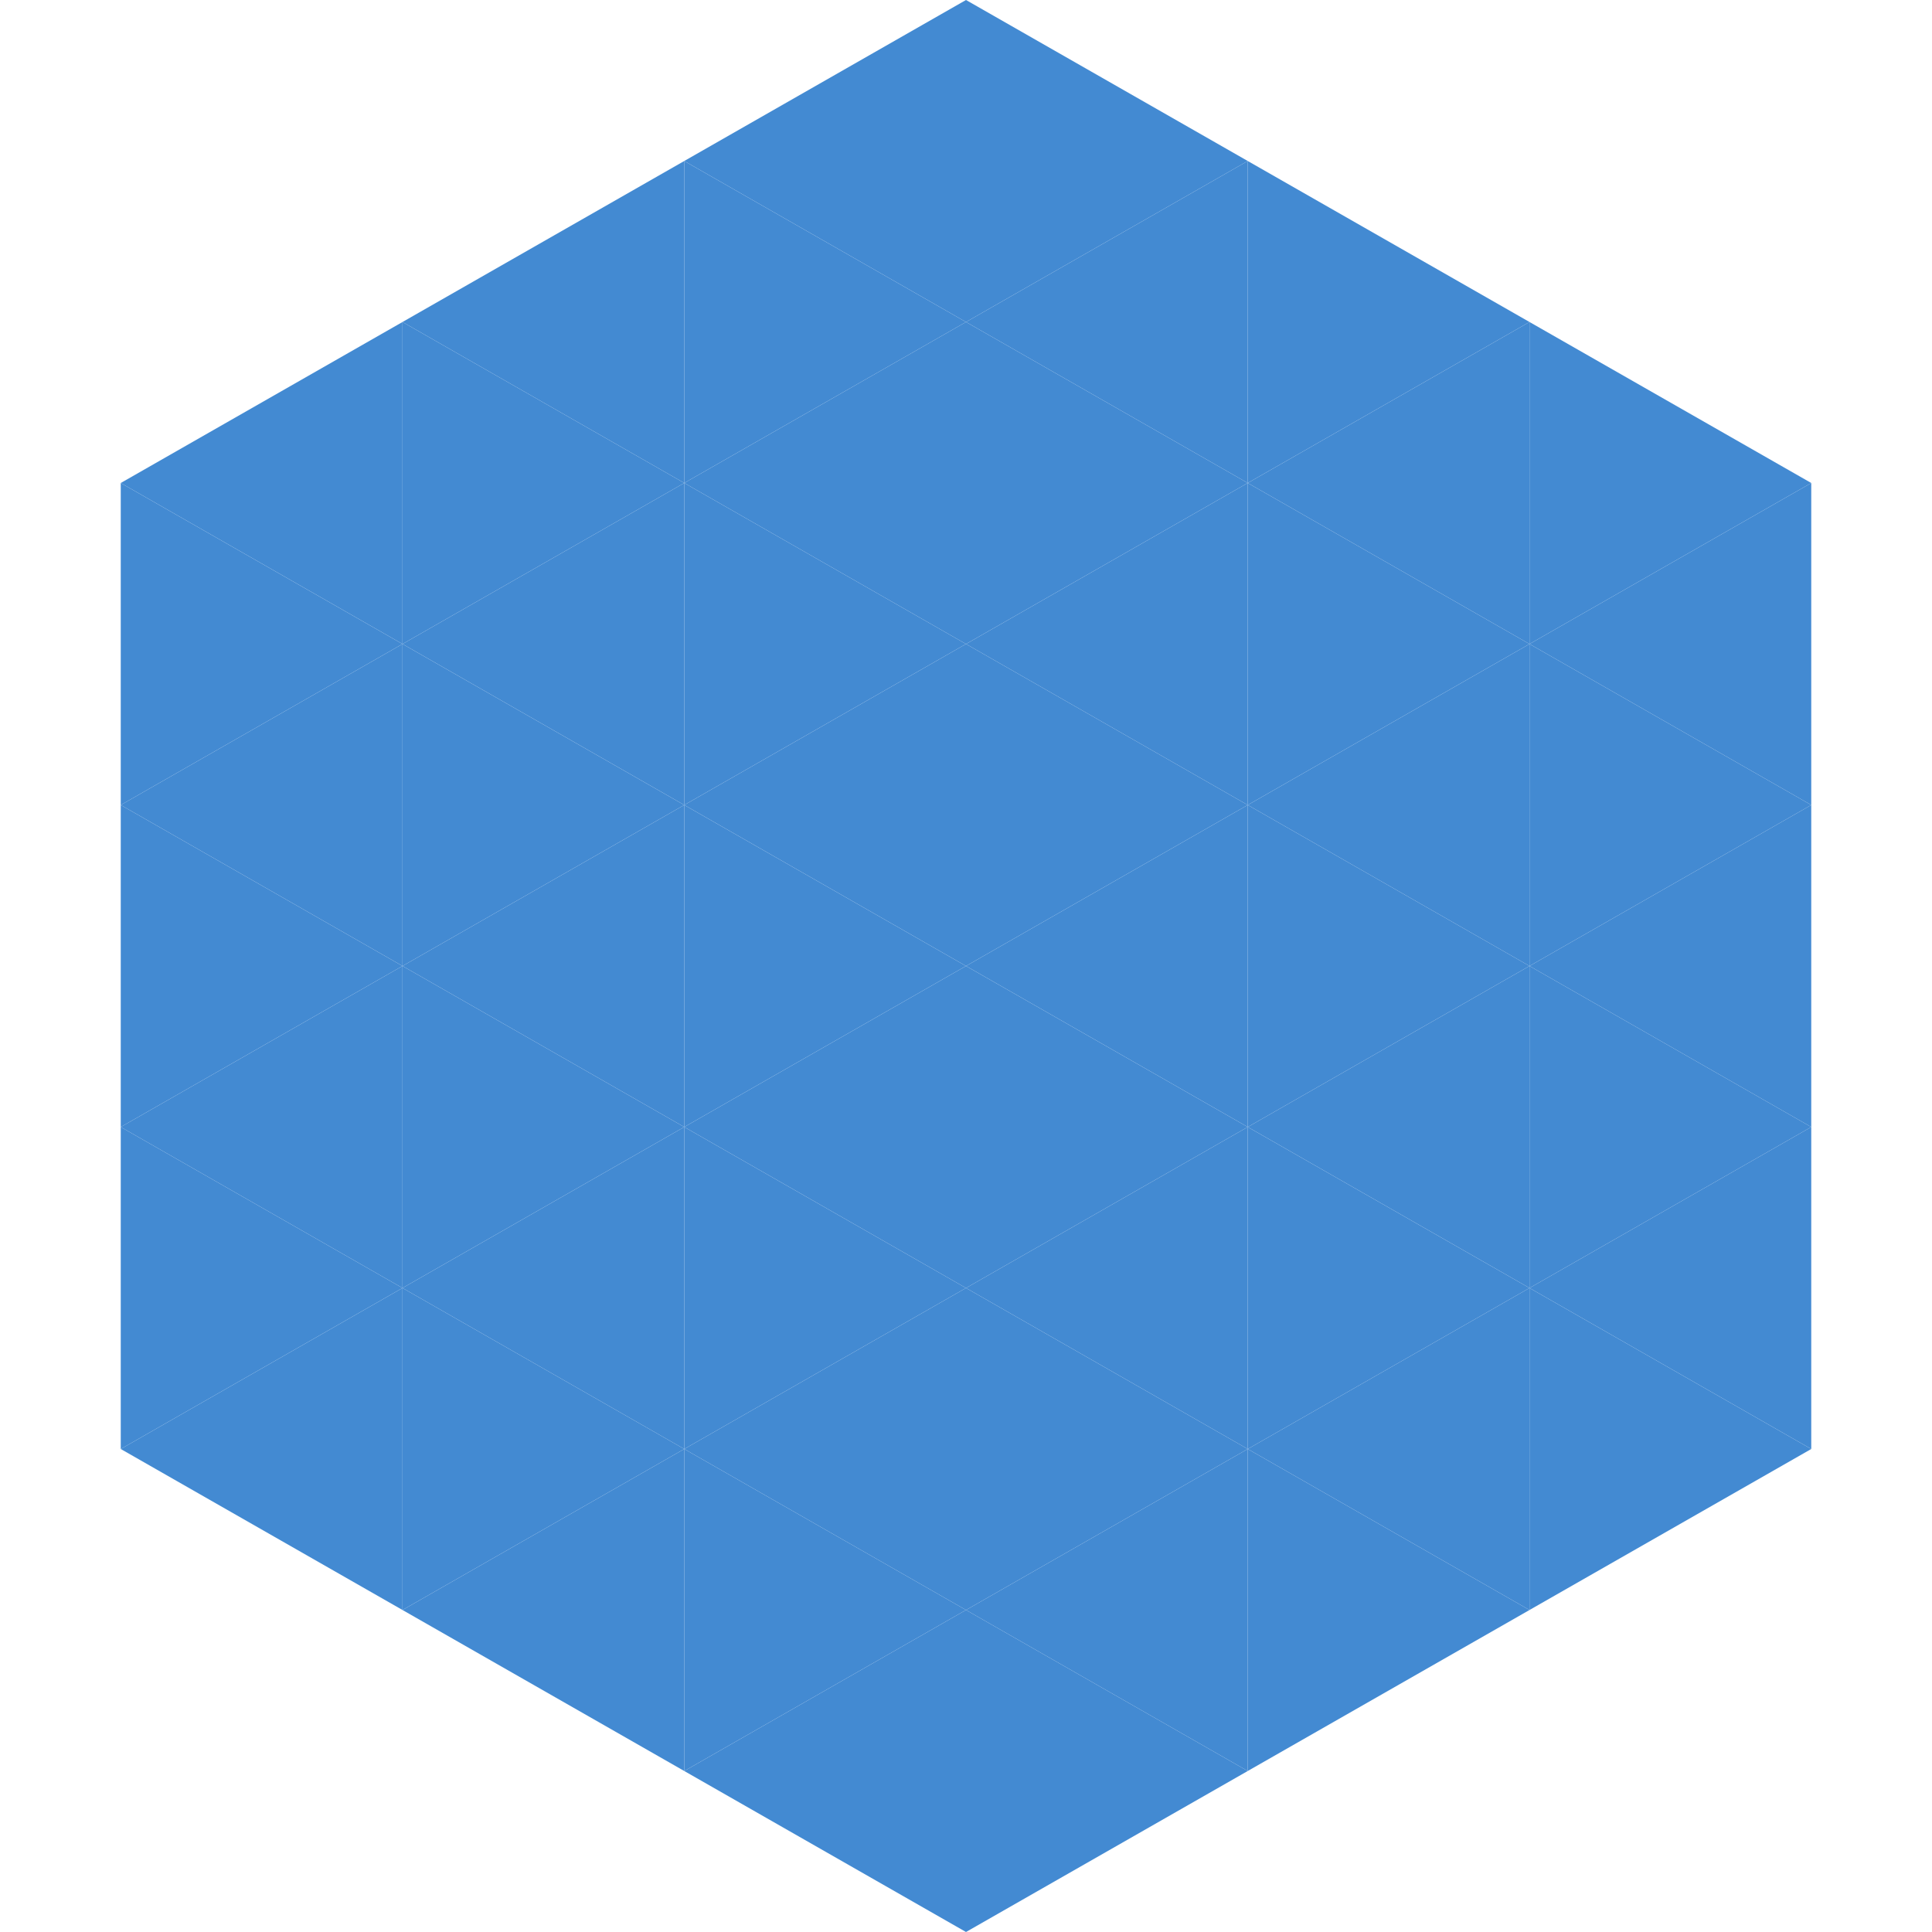
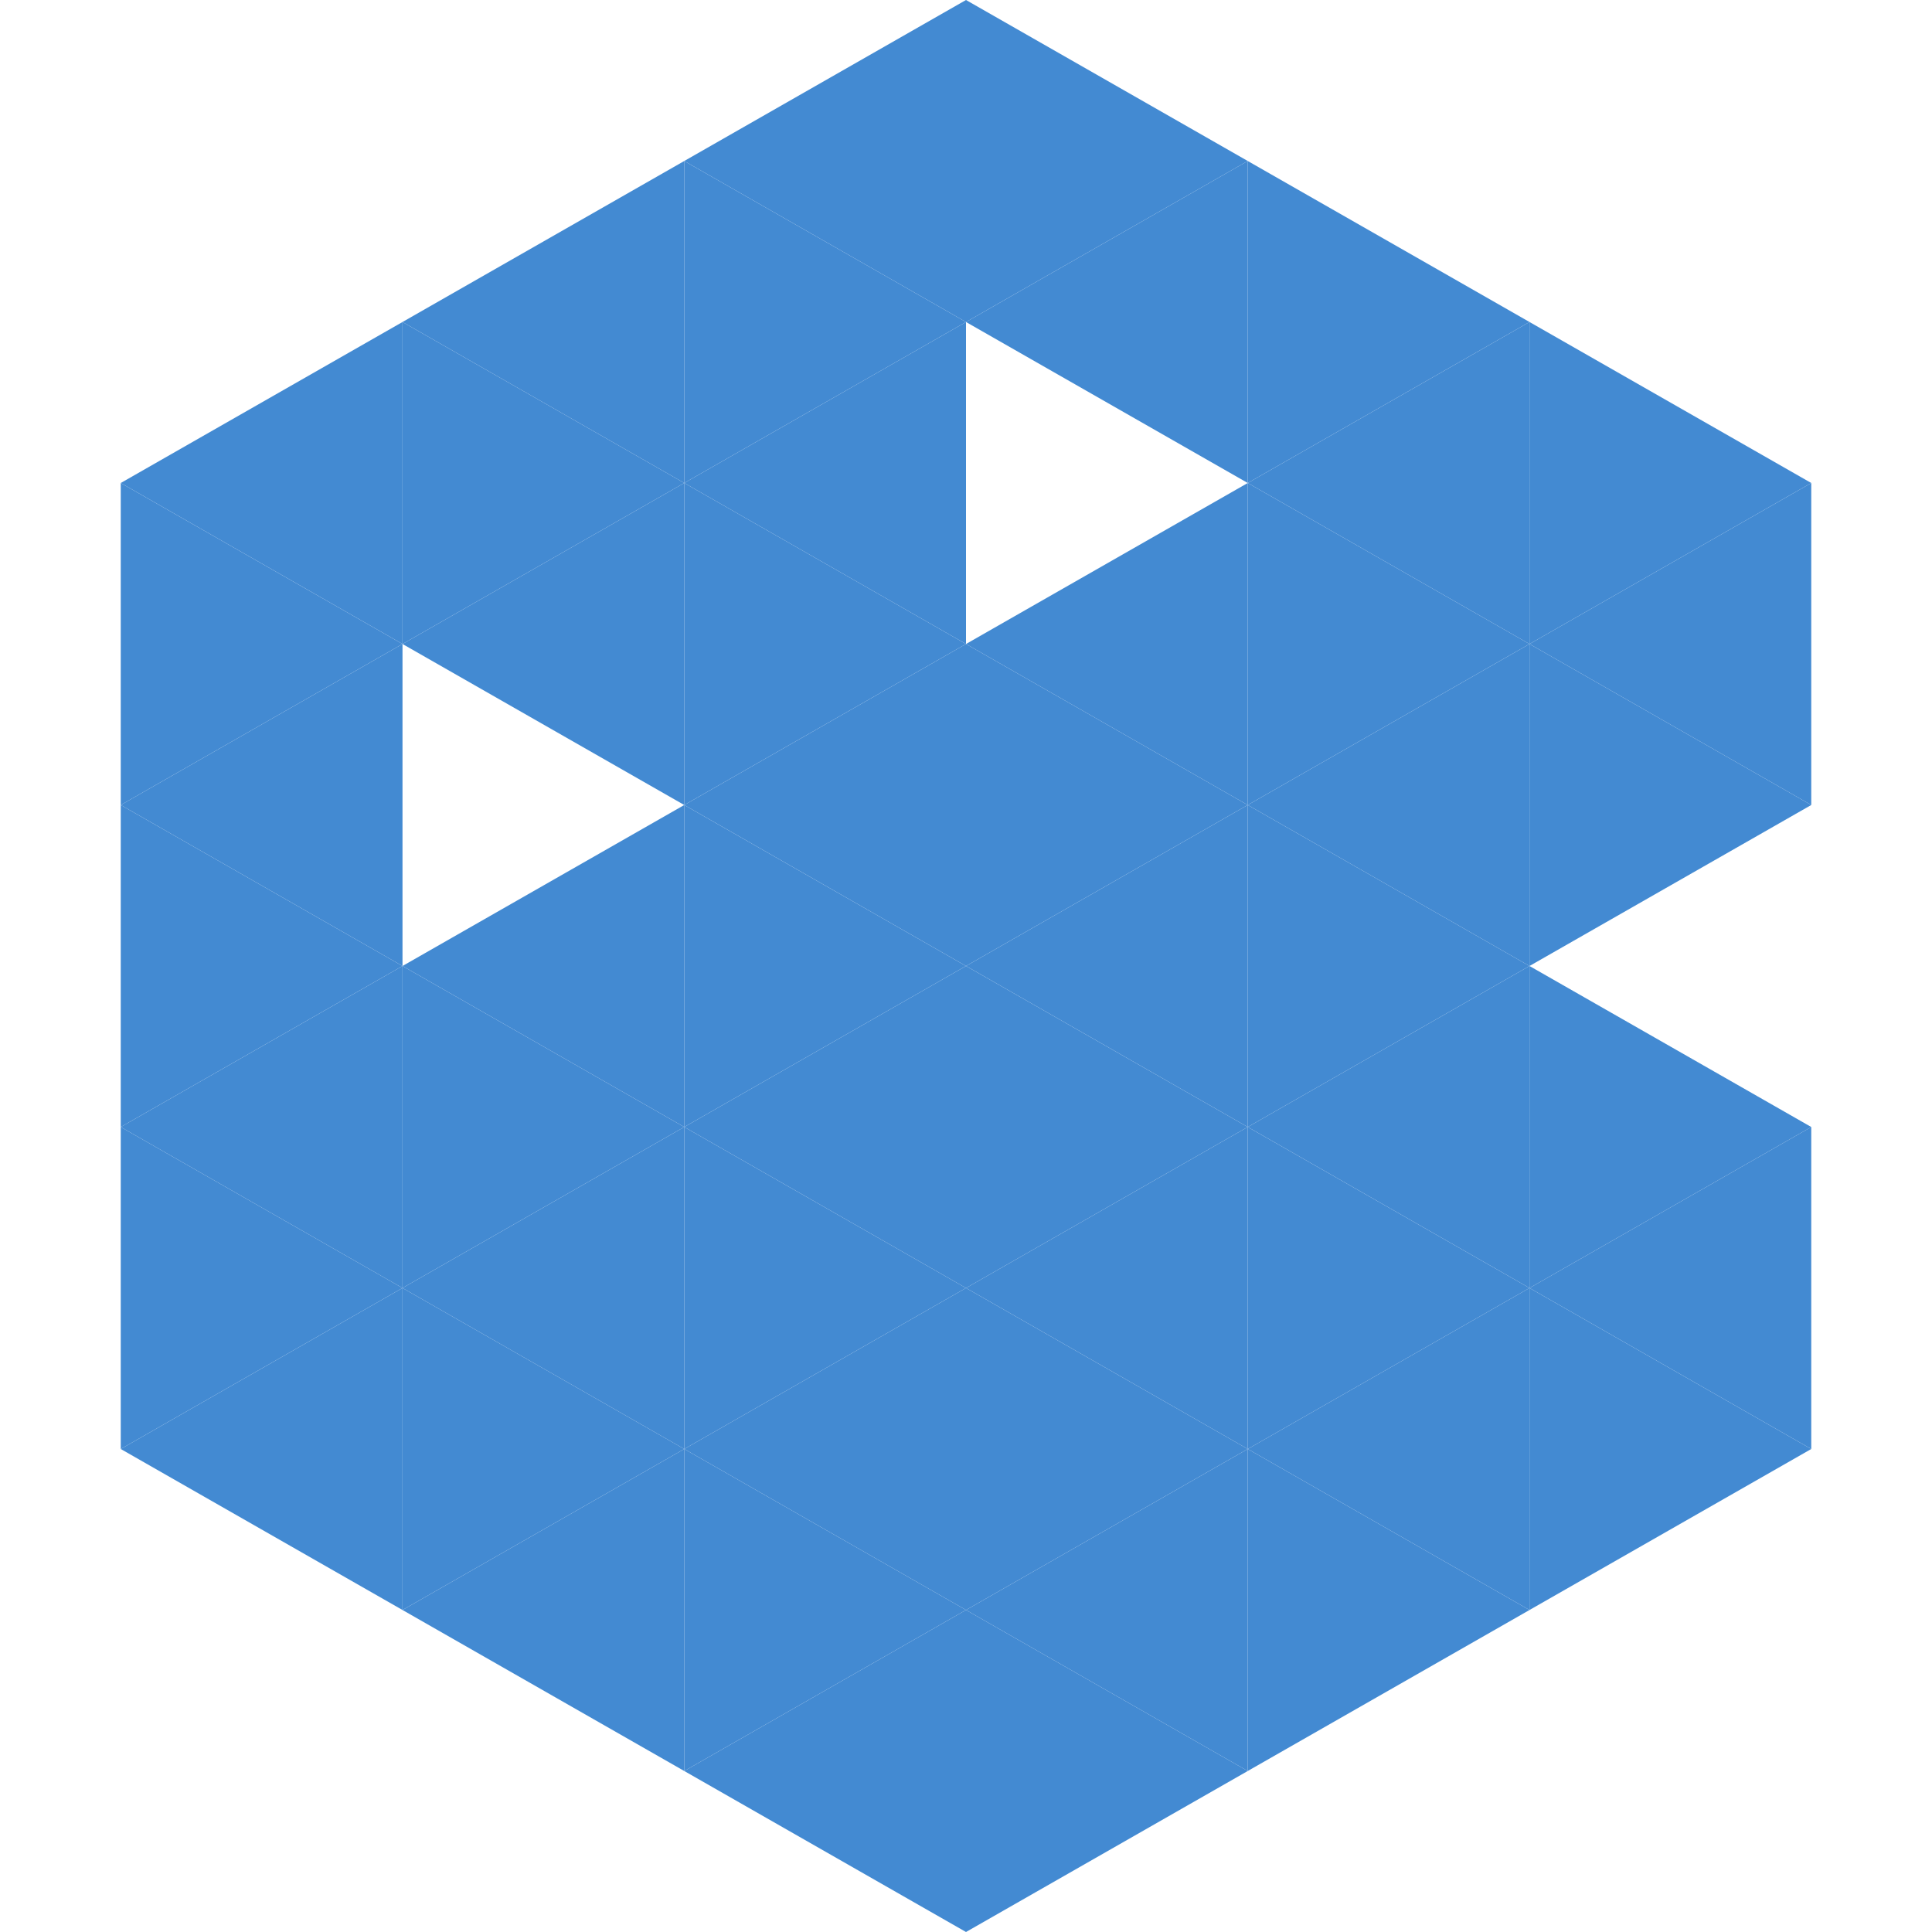
<svg xmlns="http://www.w3.org/2000/svg" width="240" height="240">
  <polygon points="50,40 15,60 50,80" style="fill:rgb(67,138,210)" />
  <polygon points="190,40 225,60 190,80" style="fill:rgb(67,138,210)" />
  <polygon points="15,60 50,80 15,100" style="fill:rgb(67,138,210)" />
  <polygon points="225,60 190,80 225,100" style="fill:rgb(67,138,210)" />
  <polygon points="50,80 15,100 50,120" style="fill:rgb(67,138,210)" />
  <polygon points="190,80 225,100 190,120" style="fill:rgb(67,138,210)" />
  <polygon points="15,100 50,120 15,140" style="fill:rgb(67,138,210)" />
-   <polygon points="225,100 190,120 225,140" style="fill:rgb(67,138,210)" />
  <polygon points="50,120 15,140 50,160" style="fill:rgb(67,138,210)" />
  <polygon points="190,120 225,140 190,160" style="fill:rgb(67,138,210)" />
  <polygon points="15,140 50,160 15,180" style="fill:rgb(67,138,210)" />
  <polygon points="225,140 190,160 225,180" style="fill:rgb(67,138,210)" />
  <polygon points="50,160 15,180 50,200" style="fill:rgb(67,138,210)" />
  <polygon points="190,160 225,180 190,200" style="fill:rgb(67,138,210)" />
  <polygon points="15,180 50,200 15,220" style="fill:rgb(255,255,255); fill-opacity:0" />
  <polygon points="225,180 190,200 225,220" style="fill:rgb(255,255,255); fill-opacity:0" />
  <polygon points="50,0 85,20 50,40" style="fill:rgb(255,255,255); fill-opacity:0" />
  <polygon points="190,0 155,20 190,40" style="fill:rgb(255,255,255); fill-opacity:0" />
  <polygon points="85,20 50,40 85,60" style="fill:rgb(67,138,210)" />
  <polygon points="155,20 190,40 155,60" style="fill:rgb(67,138,210)" />
  <polygon points="50,40 85,60 50,80" style="fill:rgb(67,138,210)" />
  <polygon points="190,40 155,60 190,80" style="fill:rgb(67,138,210)" />
  <polygon points="85,60 50,80 85,100" style="fill:rgb(67,138,210)" />
  <polygon points="155,60 190,80 155,100" style="fill:rgb(67,138,210)" />
-   <polygon points="50,80 85,100 50,120" style="fill:rgb(67,138,210)" />
  <polygon points="190,80 155,100 190,120" style="fill:rgb(67,138,210)" />
  <polygon points="85,100 50,120 85,140" style="fill:rgb(67,138,210)" />
  <polygon points="155,100 190,120 155,140" style="fill:rgb(67,138,210)" />
  <polygon points="50,120 85,140 50,160" style="fill:rgb(67,138,210)" />
  <polygon points="190,120 155,140 190,160" style="fill:rgb(67,138,210)" />
  <polygon points="85,140 50,160 85,180" style="fill:rgb(67,138,210)" />
  <polygon points="155,140 190,160 155,180" style="fill:rgb(67,138,210)" />
  <polygon points="50,160 85,180 50,200" style="fill:rgb(67,138,210)" />
  <polygon points="190,160 155,180 190,200" style="fill:rgb(67,138,210)" />
  <polygon points="85,180 50,200 85,220" style="fill:rgb(67,138,210)" />
  <polygon points="155,180 190,200 155,220" style="fill:rgb(67,138,210)" />
  <polygon points="120,0 85,20 120,40" style="fill:rgb(67,138,210)" />
  <polygon points="120,0 155,20 120,40" style="fill:rgb(67,138,210)" />
  <polygon points="85,20 120,40 85,60" style="fill:rgb(67,138,210)" />
  <polygon points="155,20 120,40 155,60" style="fill:rgb(67,138,210)" />
  <polygon points="120,40 85,60 120,80" style="fill:rgb(67,138,210)" />
-   <polygon points="120,40 155,60 120,80" style="fill:rgb(67,138,210)" />
  <polygon points="85,60 120,80 85,100" style="fill:rgb(67,138,210)" />
  <polygon points="155,60 120,80 155,100" style="fill:rgb(67,138,210)" />
  <polygon points="120,80 85,100 120,120" style="fill:rgb(67,138,210)" />
  <polygon points="120,80 155,100 120,120" style="fill:rgb(67,138,210)" />
  <polygon points="85,100 120,120 85,140" style="fill:rgb(67,138,210)" />
  <polygon points="155,100 120,120 155,140" style="fill:rgb(67,138,210)" />
  <polygon points="120,120 85,140 120,160" style="fill:rgb(67,138,210)" />
  <polygon points="120,120 155,140 120,160" style="fill:rgb(67,138,210)" />
  <polygon points="85,140 120,160 85,180" style="fill:rgb(67,138,210)" />
  <polygon points="155,140 120,160 155,180" style="fill:rgb(67,138,210)" />
  <polygon points="120,160 85,180 120,200" style="fill:rgb(67,138,210)" />
  <polygon points="120,160 155,180 120,200" style="fill:rgb(67,138,210)" />
  <polygon points="85,180 120,200 85,220" style="fill:rgb(67,138,210)" />
  <polygon points="155,180 120,200 155,220" style="fill:rgb(67,138,210)" />
  <polygon points="120,200 85,220 120,240" style="fill:rgb(67,138,210)" />
  <polygon points="120,200 155,220 120,240" style="fill:rgb(67,138,210)" />
  <polygon points="85,220 120,240 85,260" style="fill:rgb(255,255,255); fill-opacity:0" />
  <polygon points="155,220 120,240 155,260" style="fill:rgb(255,255,255); fill-opacity:0" />
</svg>